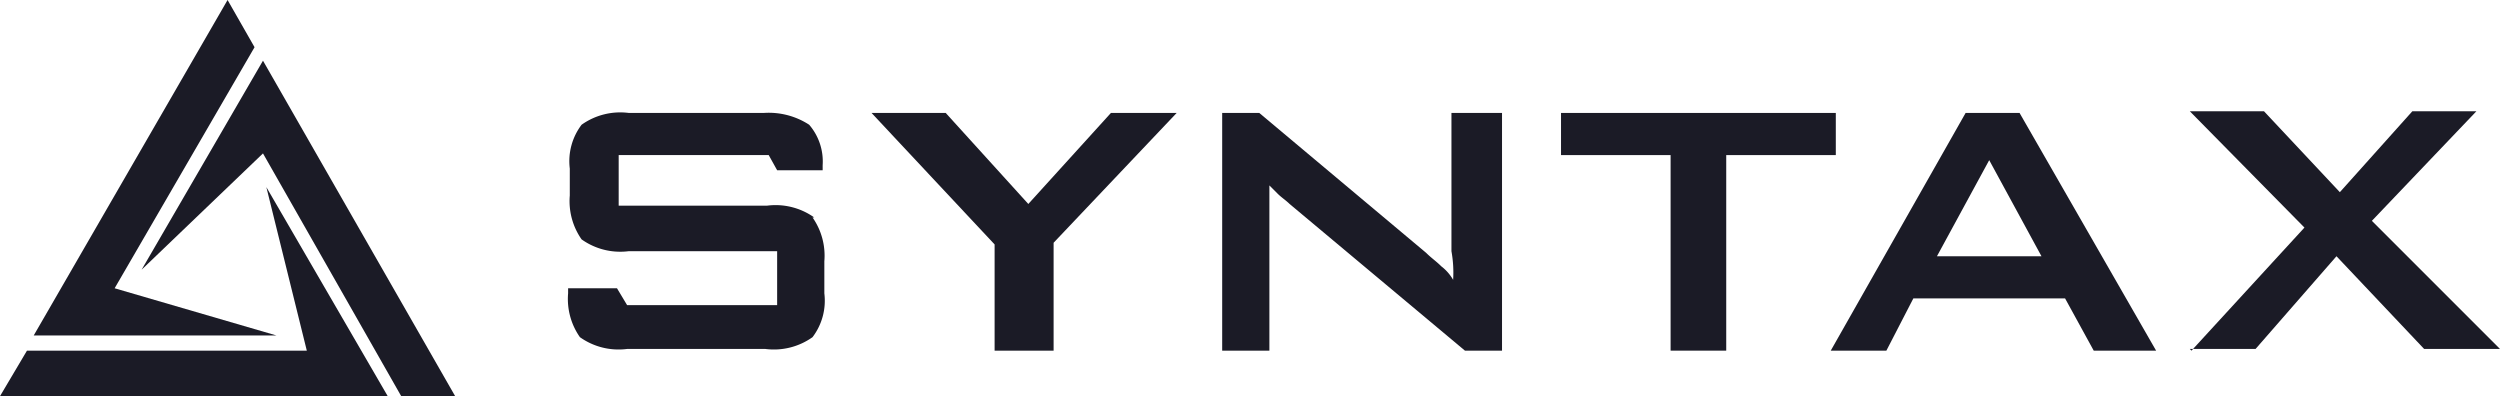
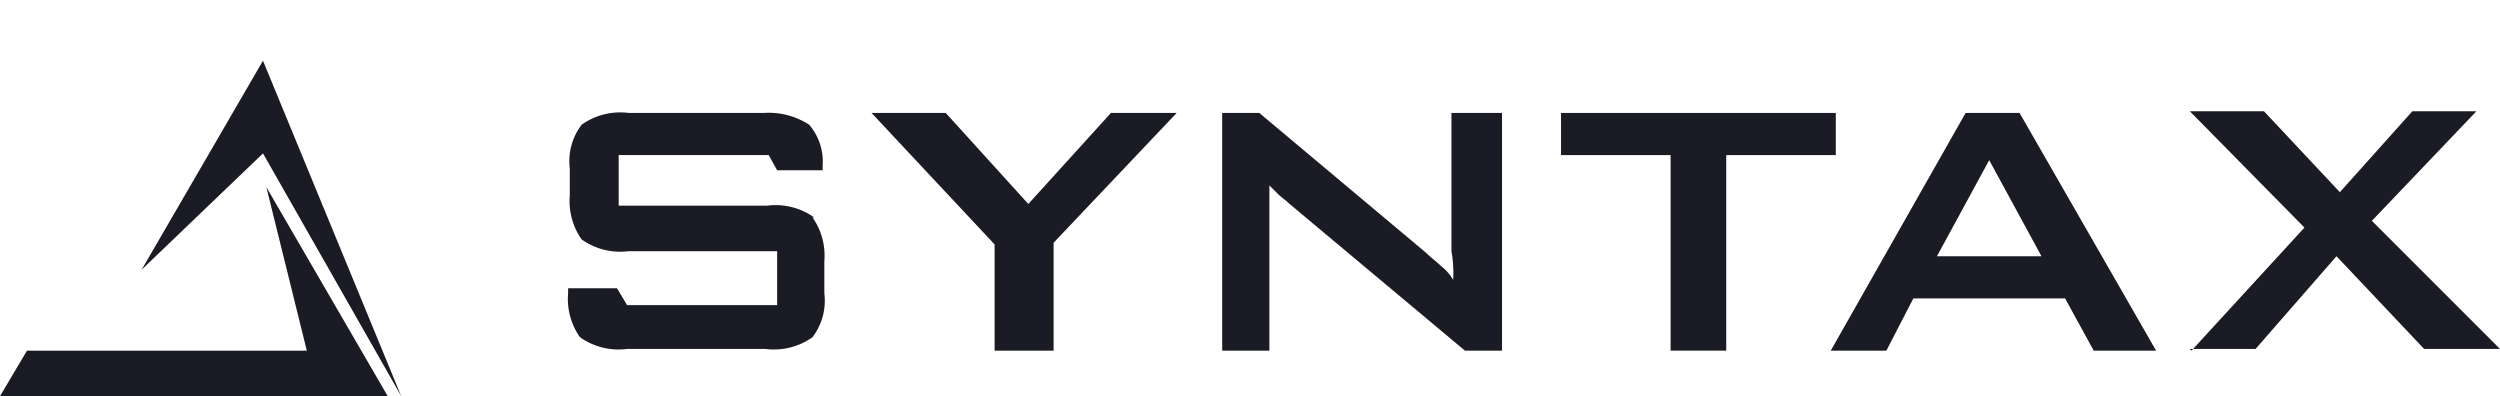
<svg xmlns="http://www.w3.org/2000/svg" width="148.3" height="23.5" viewBox="0 0 148.3 23.5">
  <defs>
    <style>.a{fill:#1b1b26;}</style>
  </defs>
-   <path class="a" d="M15.6,3.6,8.4,16l7.2-6.9,8.2,14.4H27Z" />
+   <path class="a" d="M15.6,3.6,8.4,16l7.2-6.9,8.2,14.4Z" />
  <path class="a" d="M15.8,11.1l2.4,9.7H1.6L0,23.5H23Z" />
-   <path class="a" d="M16.4,19.9,6.8,17.1,15.1,2.8,13.5,0,2,19.9Z" />
  <path class="a" d="M59,20.8V14.5L51.7,6.7h4.4L61,12.1l4.9-5.4h3.9l-7.3,7.7v6.4H59Z" />
  <path class="a" d="M72.5,20.8V6.7h2.2L84.6,15c.3.3.6.5.9.8a2.7,2.7,0,0,1,.7.8,7.156,7.156,0,0,0-.1-1.7V6.7h3V20.8H86.9L76.5,12.1c-.2-.2-.5-.4-.7-.6l-.5-.5v9.8H72.5Z" />
  <path class="a" d="M102.4,9.2V20.8H99.1V9.2H92.6V6.7h16.3V9.2h-6.5Z" />
  <path class="a" d="M108.6,20.8l8-14.1h3.2l8.1,14.1h-3.7l-1.7-3.1h-9l-1.6,3.1Zm6.3-5.6h6.2L118,9.5Z" />
  <path class="a" d="M130,20.8l6.7-7.3-6.8-6.9h4.4l4.5,4.8,4.3-4.8h3.8l-6.2,6.5,7.6,7.6h-4.5l-5.2-5.5-4.8,5.5h-3.9Z" />
  <path class="a" d="M48.3,12.9a3.952,3.952,0,0,0-2.8-.7H36.7v-3h8.9l.5.9h2.7V9.8A3.335,3.335,0,0,0,48,7.4a4.393,4.393,0,0,0-2.7-.7h-8a3.952,3.952,0,0,0-2.8.7,3.573,3.573,0,0,0-.7,2.6v1.6a3.946,3.946,0,0,0,.7,2.6,3.952,3.952,0,0,0,2.8.7h8.8v3.2H37.2l-.6-1H33.7v.3a3.946,3.946,0,0,0,.7,2.6,3.952,3.952,0,0,0,2.8.7h8.2a3.952,3.952,0,0,0,2.8-.7,3.573,3.573,0,0,0,.7-2.6V15.5a3.946,3.946,0,0,0-.7-2.6Z" />
</svg>